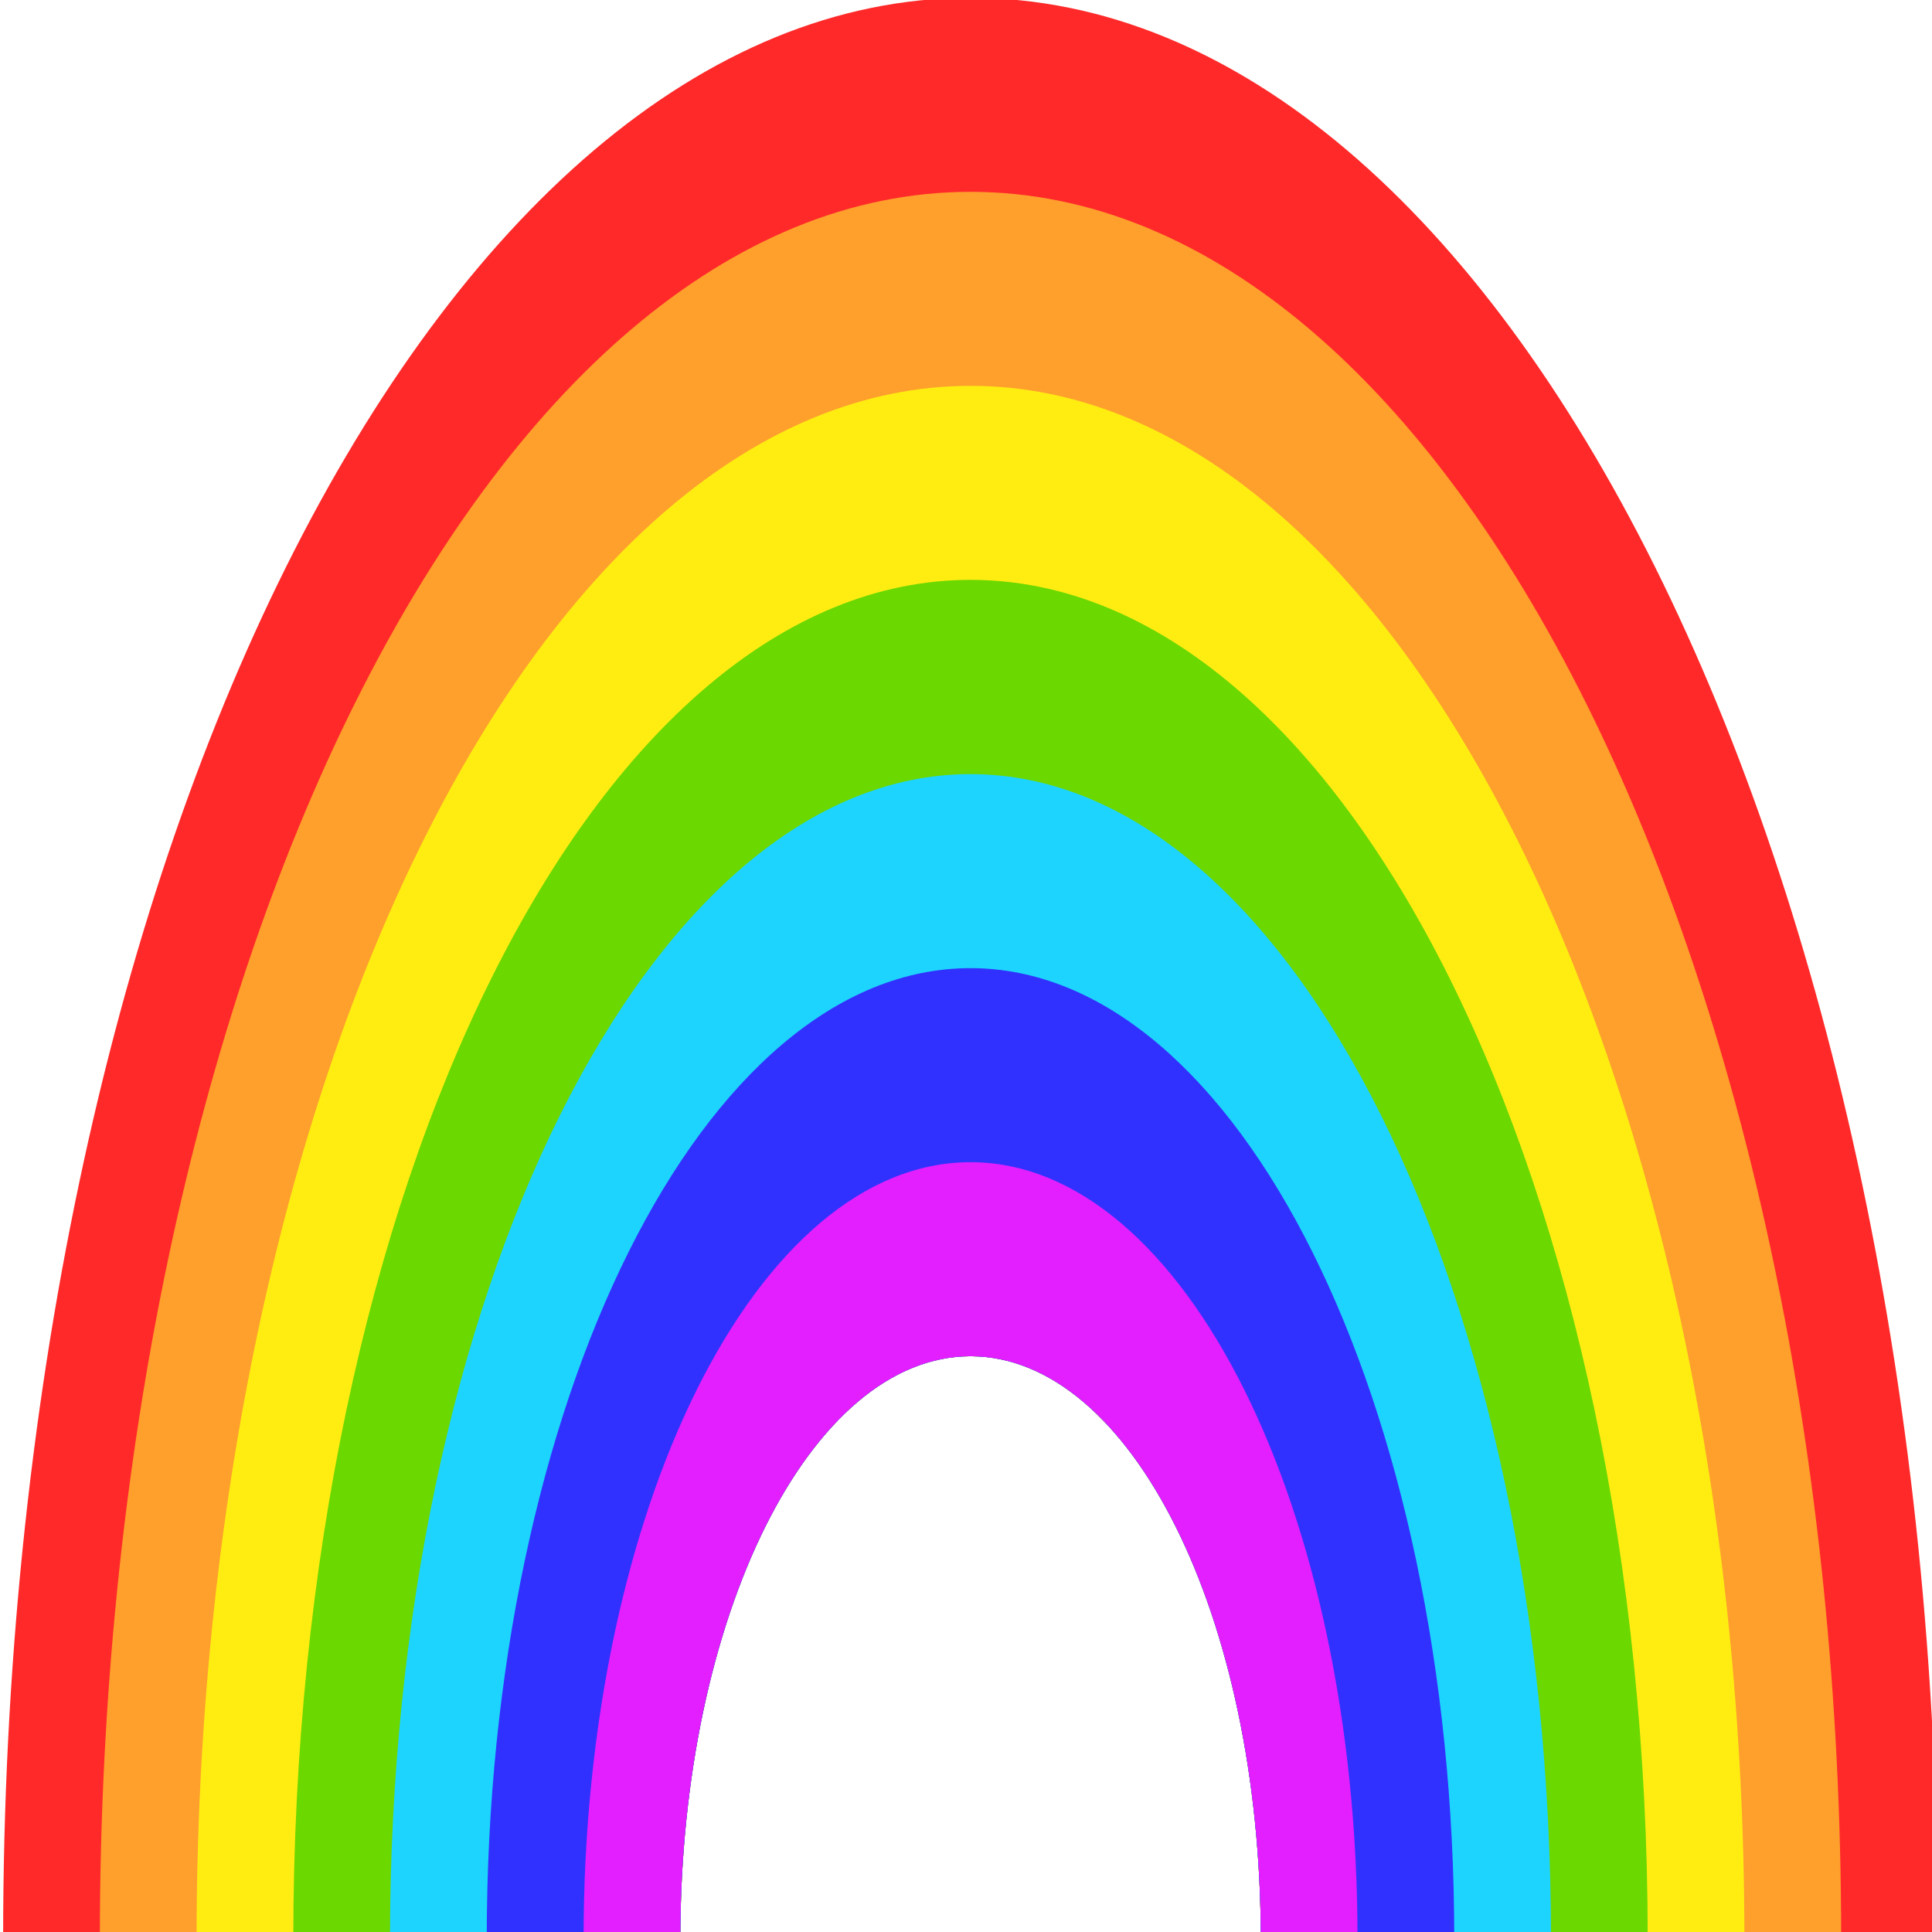
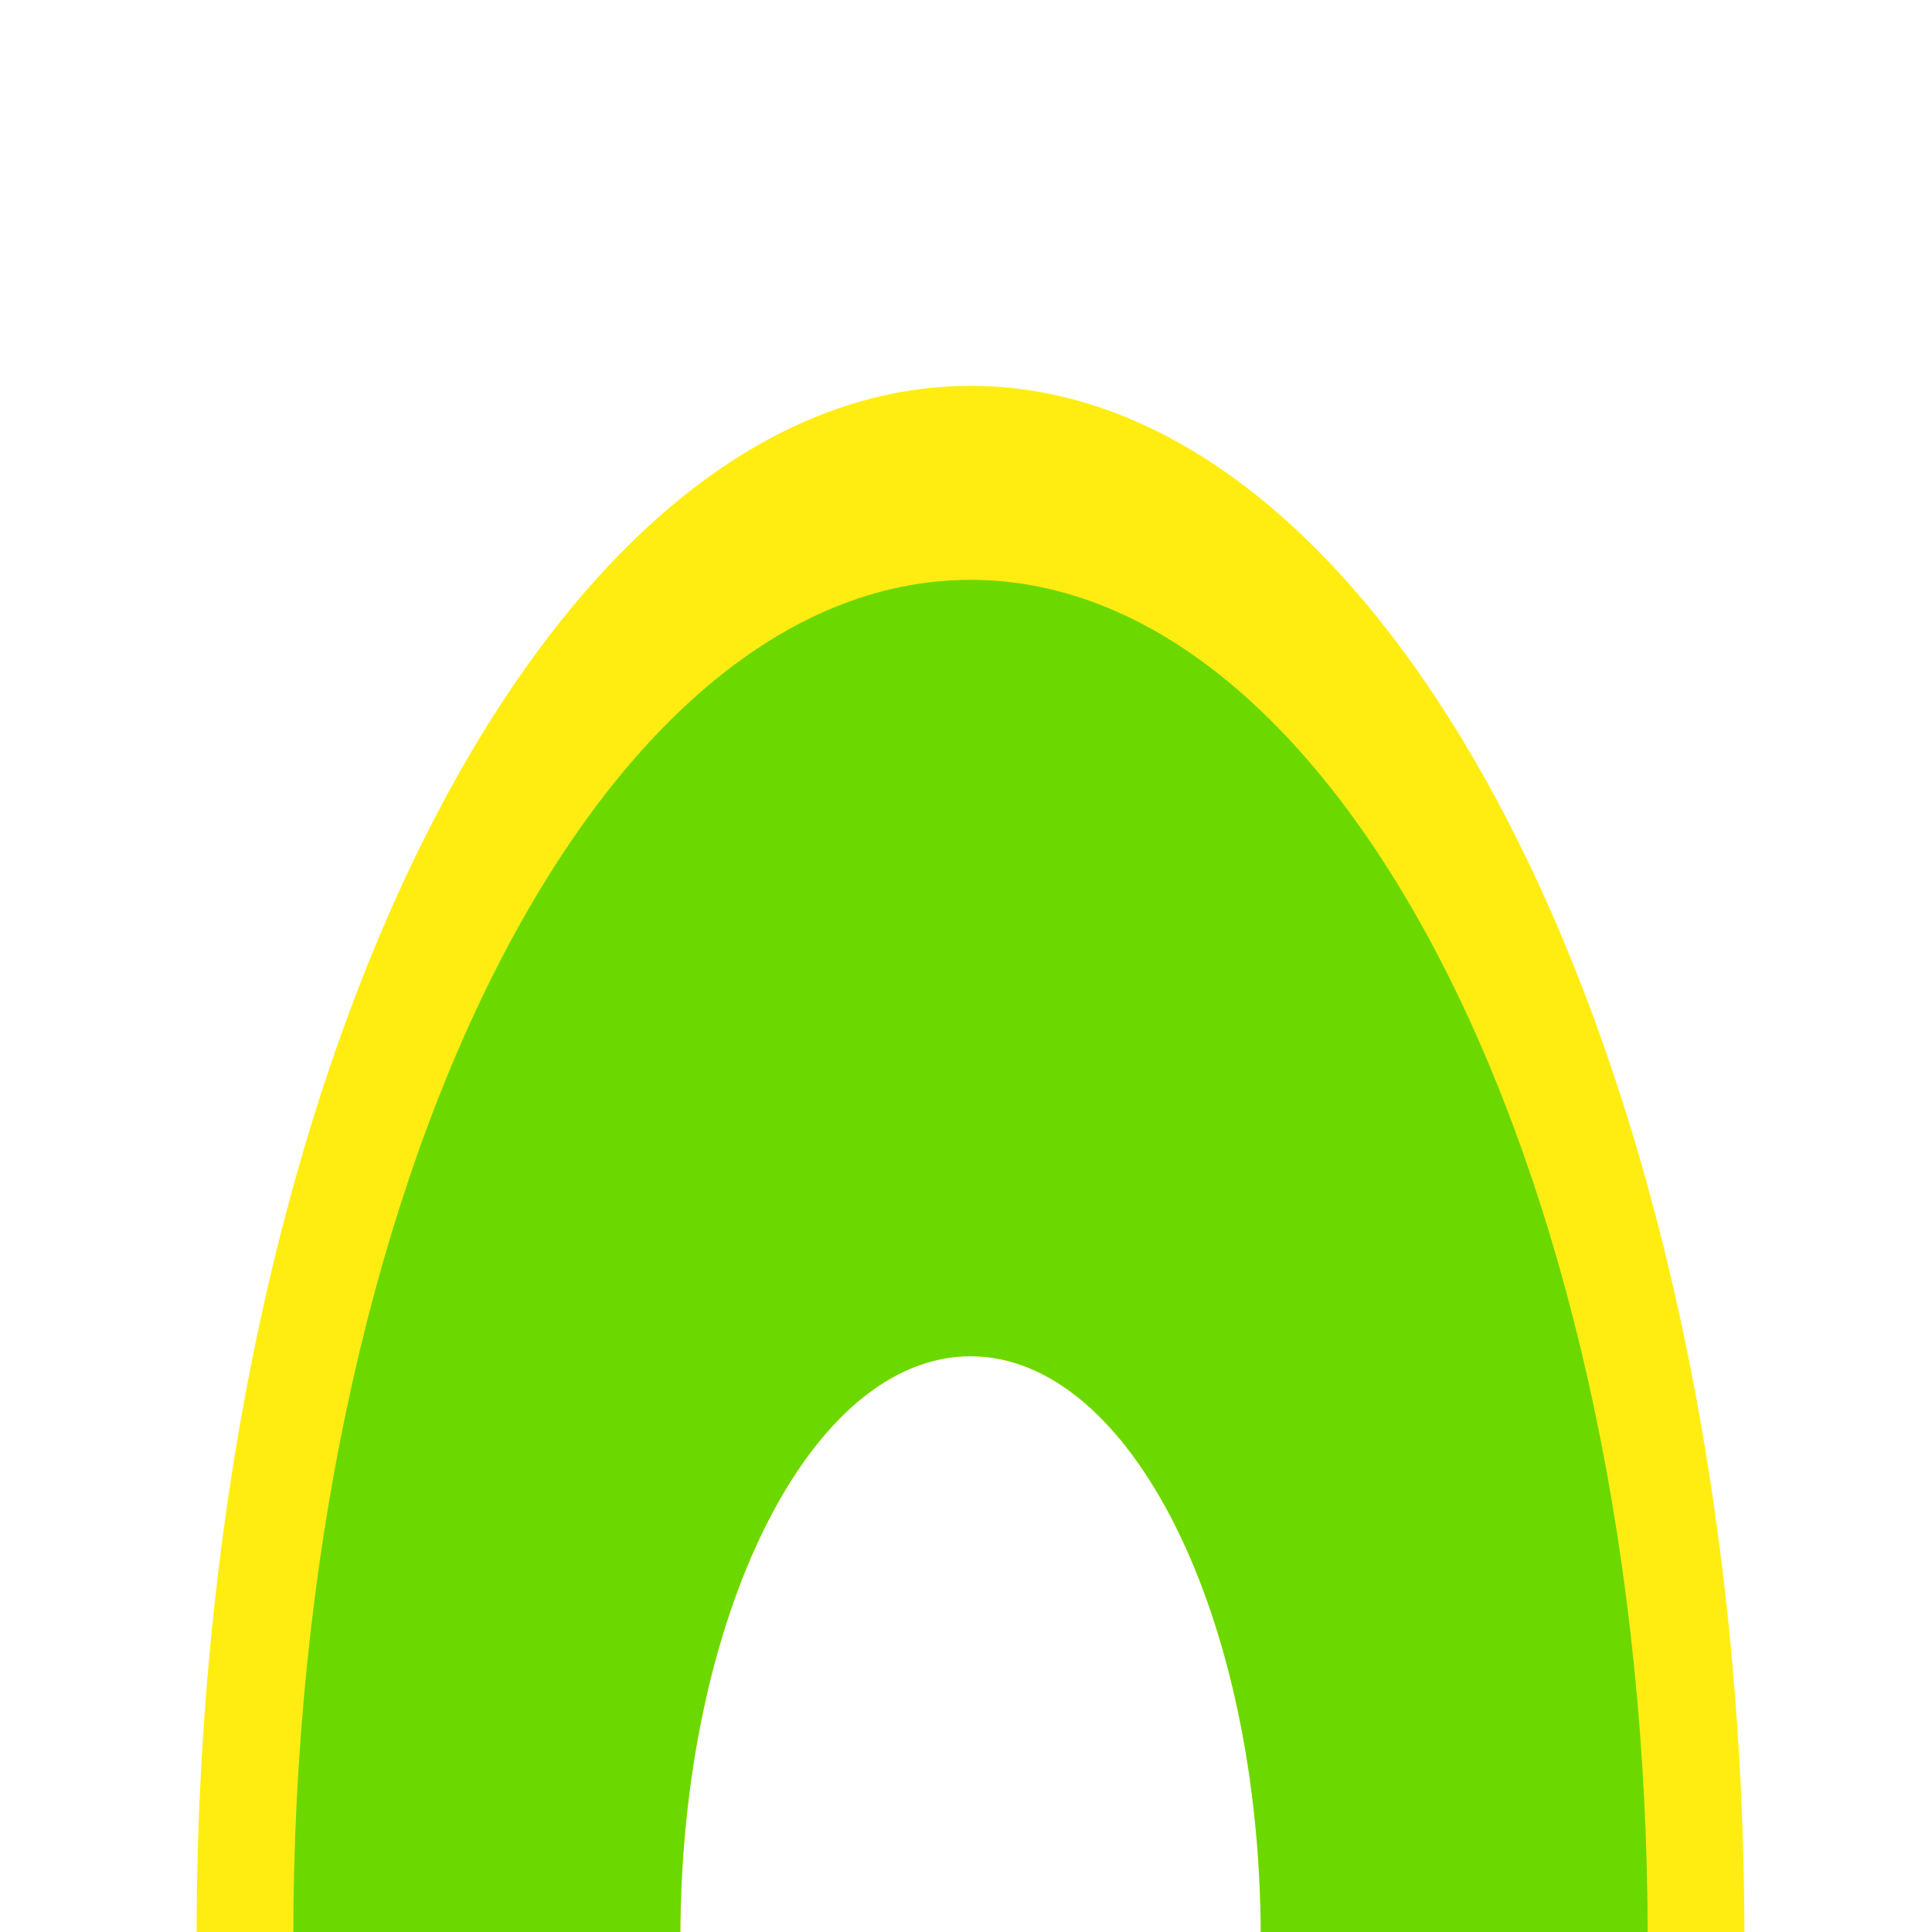
<svg xmlns="http://www.w3.org/2000/svg" xmlns:ns1="http://sodipodi.sourceforge.net/DTD/sodipodi-0.dtd" xmlns:ns2="http://www.inkscape.org/namespaces/inkscape" id="svg2" ns1:docname="rainbow 3.svg" viewBox="0 0 485 485" version="1.1" ns2:version="0.92.2 5c3e80d, 2017-08-06" width="485" height="485">
  <defs id="defs4" />
  <ns1:namedview id="base" bordercolor="#666666" ns2:pageshadow="2" ns2:window-y="1" pagecolor="#ffffff" ns2:snap-global="false" ns2:window-maximized="1" ns2:zoom="1.2278933" ns2:window-x="37" ns2:window-height="855" showgrid="false" borderopacity="1.0" ns2:current-layer="layer1" ns2:cx="225.15644" ns2:cy="242.12104" ns2:window-width="1403" ns2:pageopacity="0.0" ns2:document-units="px" />
  <g id="layer1" ns2:label="Camada 1" ns2:groupmode="layer" transform="translate(-869.93,44.41)">
    <g id="g953" transform="matrix(1,0,0,2.006,0.814,-441.648)" style="stroke-width:0.706">
-       <path id="path2816" ns1:nodetypes="ccccccc" style="fill:#ff2929;fill-opacity:1;stroke:none;stroke-width:0.706" d="m 1039.9,440.59 c 0,-40.238 32.606,-72.844 72.844,-72.844 40.238,0 72.875,32.606 72.875,72.844 m -72.875,-242.84 c -134.13,0 -242.84,108.72 -242.84,242.84 h 485.72 c 0,-134.13 -108.75,-242.84 -242.87,-242.84 z" ns2:connector-curvature="0" />
-       <path id="path2816-1-45" ns1:nodetypes="ccccccc" style="fill:#ff9f2c;fill-opacity:1;stroke:none;stroke-width:0.651" d="m 1039.9,440.59 c 0,-40.238 32.606,-72.844 72.844,-72.844 40.238,0 72.875,32.606 72.875,72.844 m -72.875,-218.56 c -120.71,0 -218.56,97.849 -218.56,218.56 h 437.13 c 0,-120.71 -97.849,-218.56 -218.56,-218.56 z" ns2:connector-curvature="0" />
      <path id="path2816-1-8" ns1:nodetypes="ccccccc" style="fill:#ffed12;fill-opacity:1;stroke-width:0.706" d="m 1039.9,440.59 c 0,-40.238 32.606,-72.844 72.844,-72.844 40.238,0 72.875,32.606 72.875,72.844 m -72.875,-194.28 c -107.3,0 -194.28,86.98 -194.28,194.28 h 388.56 c 0,-107.3 -86.98,-194.28 -194.28,-194.28 z" ns2:connector-curvature="0" />
      <path id="path2816-1-4" ns1:nodetypes="ccccccc" style="fill:#6bd800;fill-opacity:1;stroke-width:0.706" d="m 1039.9,440.59 c 0,-40.238 32.606,-72.844 72.844,-72.844 40.238,0 72.875,32.606 72.875,72.844 m -72.875,-170 c -93.888,0 -170,76.112 -170,170 h 340 c 0,-93.888 -76.112,-170 -170,-170 z" ns2:connector-curvature="0" />
-       <path id="path2816-1-0" ns1:nodetypes="ccccccc" style="fill:#1dd4ff;fill-opacity:1;stroke-width:0.706" d="m 1039.9,440.59 c 0,-40.238 32.606,-72.844 72.844,-72.844 40.238,0 72.875,32.606 72.875,72.844 M 1112.744,294.9 c -80.476,0 -145.72,65.212 -145.72,145.69 h 291.44 c 0,-80.476 -65.243,-145.69 -145.72,-145.69 z" ns2:connector-curvature="0" />
-       <path id="path2816-1-7" ns1:nodetypes="ccccccc" style="fill:#3131ff;fill-opacity:1;stroke-width:0.706" d="m 1039.9,440.59 c 0,-40.238 32.606,-72.844 72.844,-72.844 40.238,0 72.875,32.606 72.875,72.844 m -72.875,-121.41 c -67.063,0 -121.44,54.343 -121.44,121.41 h 242.88 c 0,-67.063 -54.374,-121.41 -121.44,-121.41 z" ns2:connector-curvature="0" />
-       <path id="path2816-1" ns1:nodetypes="ccccccc" style="fill:#e31fff;fill-opacity:1;stroke-width:0.706" d="m 1039.9,440.59 c 0,-40.238 32.606,-72.844 72.844,-72.844 40.238,0 72.875,32.606 72.875,72.844 m -72.875,-97.125 c -53.65,0 -97.125,43.474 -97.125,97.125 h 194.28 c 0,-53.651 -43.506,-97.125 -97.156,-97.125 z" ns2:connector-curvature="0" />
    </g>
  </g>
</svg>